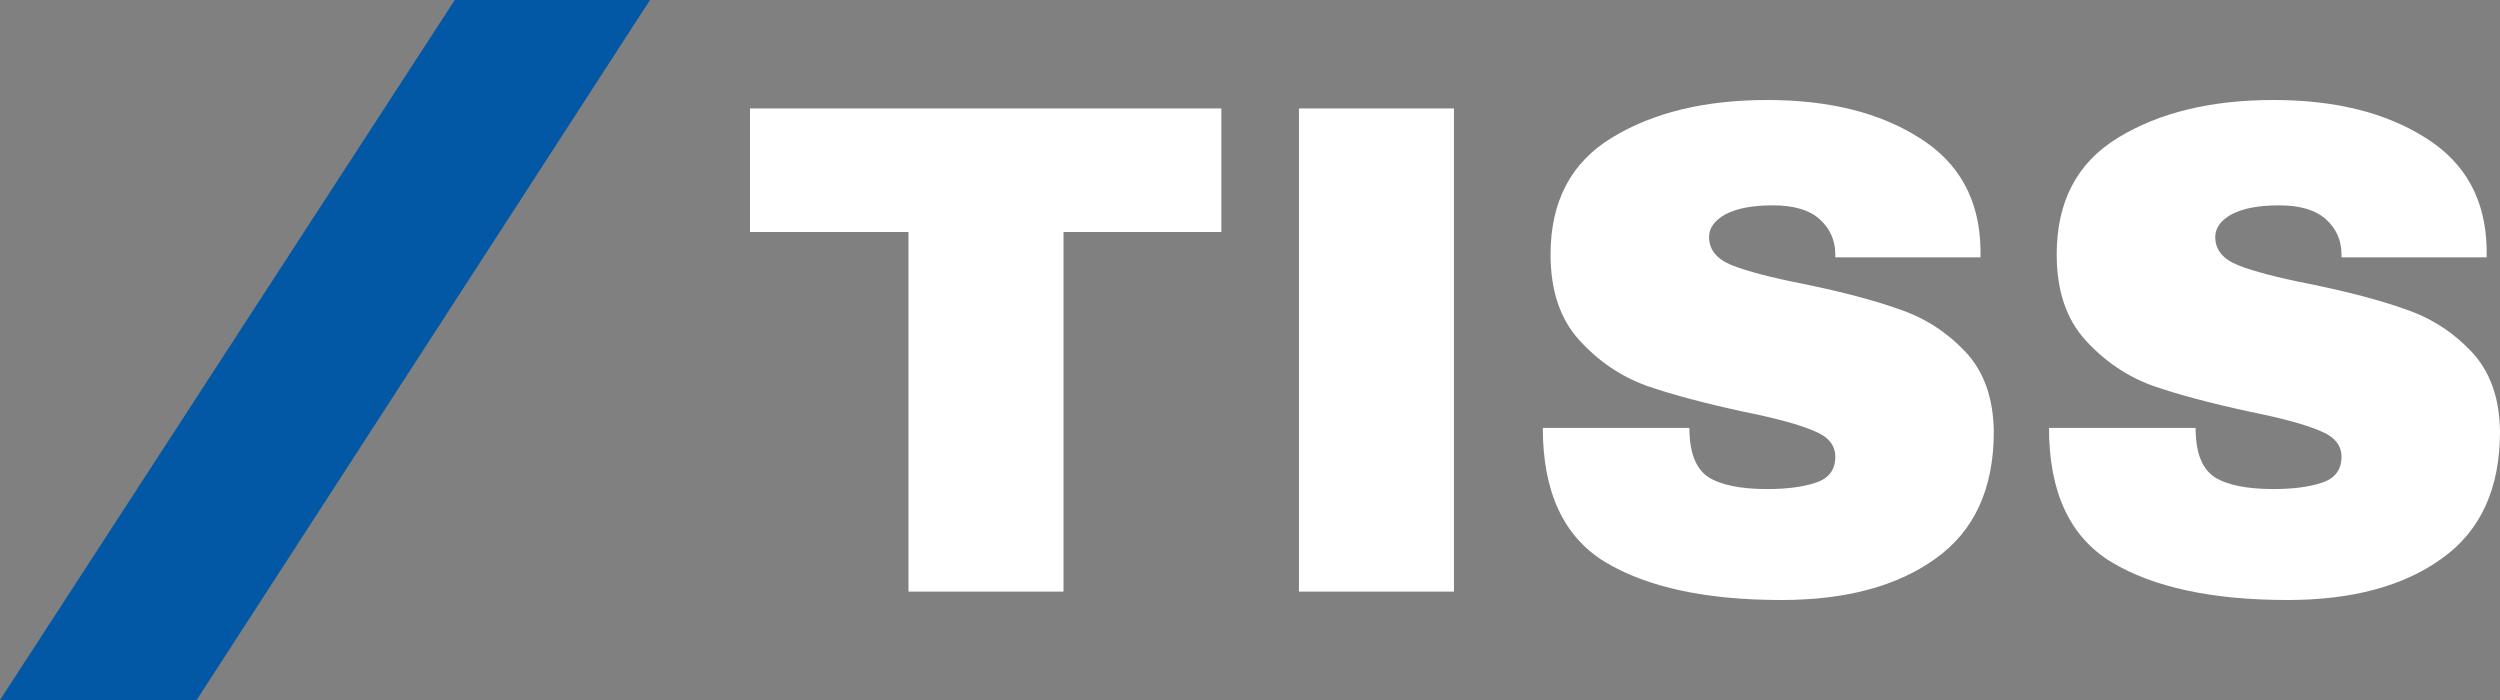
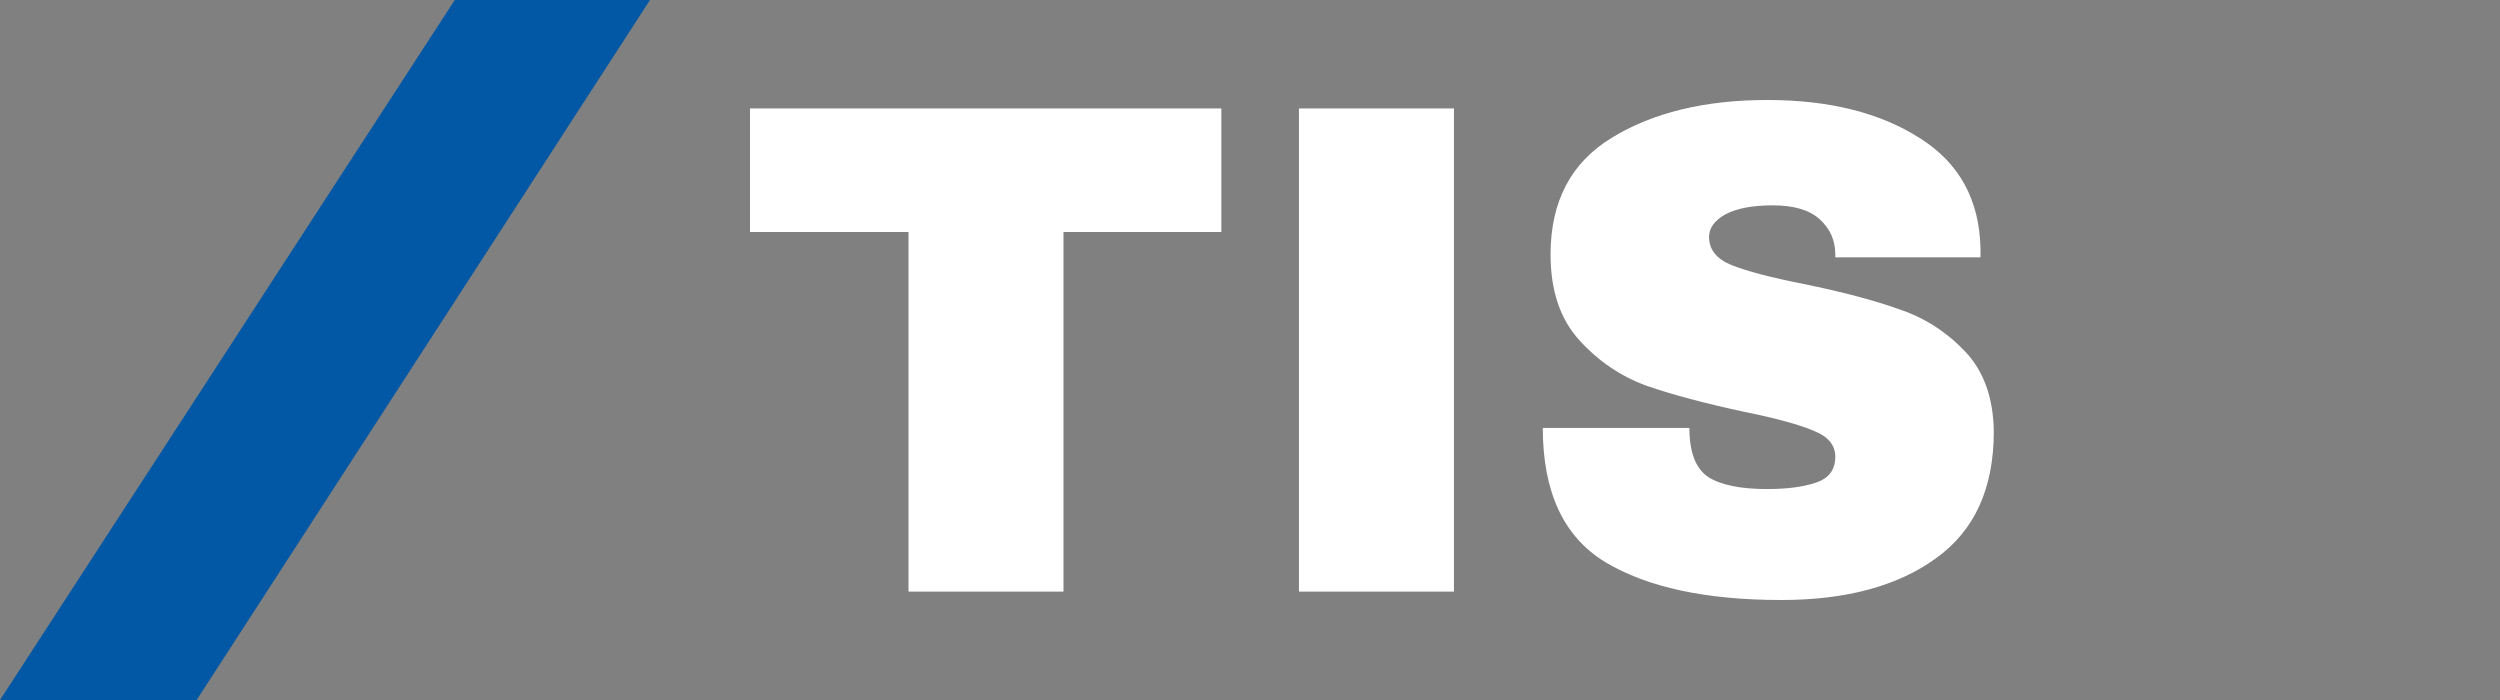
<svg xmlns="http://www.w3.org/2000/svg" width="50" height="14" viewBox="0 0 50 14" fill="none">
  <rect x="0" y="0" width="50" height="14" fill="#808080" stroke="none" />
  <g clip-path="url(#clip0_1_2)">
-     <path d="M0 14H3.933L13 0H9.095L0 14Z" fill="#0258A5" />
+     <path d="M0 14H3.933L13 0H9.095Z" fill="#0258A5" />
    <path d="M21.27 4.64V11.832H18.17V4.64H15V2.169H24.427V4.64H21.27Z" fill="white" />
    <path d="M25.979 11.832V2.169H29.079V11.832H25.979Z" fill="white" />
    <path d="M35.345 2C36.58 2 37.594 2.253 38.389 2.758C39.184 3.255 39.591 3.994 39.61 4.978V5.146H36.706V5.09C36.706 4.809 36.603 4.575 36.397 4.388C36.192 4.2 35.878 4.107 35.458 4.107C35.046 4.107 34.728 4.168 34.504 4.289C34.289 4.411 34.181 4.561 34.181 4.739C34.181 4.992 34.331 5.179 34.63 5.301C34.929 5.422 35.411 5.549 36.075 5.68C36.851 5.839 37.487 6.007 37.983 6.185C38.488 6.354 38.927 6.635 39.301 7.028C39.675 7.421 39.867 7.955 39.876 8.629C39.876 9.772 39.488 10.619 38.712 11.171C37.945 11.724 36.916 12 35.626 12C34.12 12 32.947 11.747 32.105 11.242C31.273 10.736 30.856 9.842 30.856 8.559H33.788C33.788 9.046 33.914 9.374 34.167 9.542C34.419 9.701 34.812 9.781 35.345 9.781C35.738 9.781 36.061 9.739 36.313 9.654C36.575 9.57 36.706 9.397 36.706 9.135C36.706 8.901 36.561 8.728 36.271 8.615C35.991 8.493 35.528 8.367 34.882 8.236C34.097 8.067 33.447 7.894 32.933 7.716C32.418 7.529 31.969 7.225 31.586 6.803C31.203 6.382 31.011 5.811 31.011 5.09C31.011 4.032 31.418 3.255 32.231 2.758C33.054 2.253 34.092 2 35.345 2Z" fill="white" />
-     <path d="M45.469 2C46.703 2 47.718 2.253 48.513 2.758C49.308 3.255 49.715 3.994 49.733 4.978V5.146H46.83V5.09C46.83 4.809 46.727 4.575 46.521 4.388C46.315 4.2 46.002 4.107 45.581 4.107C45.17 4.107 44.852 4.168 44.627 4.289C44.412 4.411 44.305 4.561 44.305 4.739C44.305 4.992 44.454 5.179 44.754 5.301C45.053 5.422 45.535 5.549 46.198 5.68C46.975 5.839 47.611 6.007 48.106 6.185C48.611 6.354 49.051 6.635 49.425 7.028C49.799 7.421 49.991 7.955 50 8.629C50 9.772 49.612 10.619 48.836 11.171C48.069 11.724 47.04 12 45.75 12C44.244 12 43.07 11.747 42.229 11.242C41.396 10.736 40.98 9.842 40.98 8.559H43.912C43.912 9.046 44.038 9.374 44.291 9.542C44.543 9.701 44.936 9.781 45.469 9.781C45.862 9.781 46.184 9.739 46.437 9.654C46.699 9.57 46.83 9.397 46.83 9.135C46.83 8.901 46.685 8.728 46.395 8.615C46.114 8.493 45.651 8.367 45.006 8.236C44.221 8.067 43.571 7.894 43.056 7.716C42.542 7.529 42.093 7.225 41.709 6.803C41.326 6.382 41.134 5.811 41.134 5.09C41.134 4.032 41.541 3.255 42.355 2.758C43.178 2.253 44.216 2 45.469 2Z" fill="white" />
  </g>
  <defs>
    <clipPath id="clip0_1_2">
      <rect width="50" height="14" fill="white" />
    </clipPath>
  </defs>
</svg>